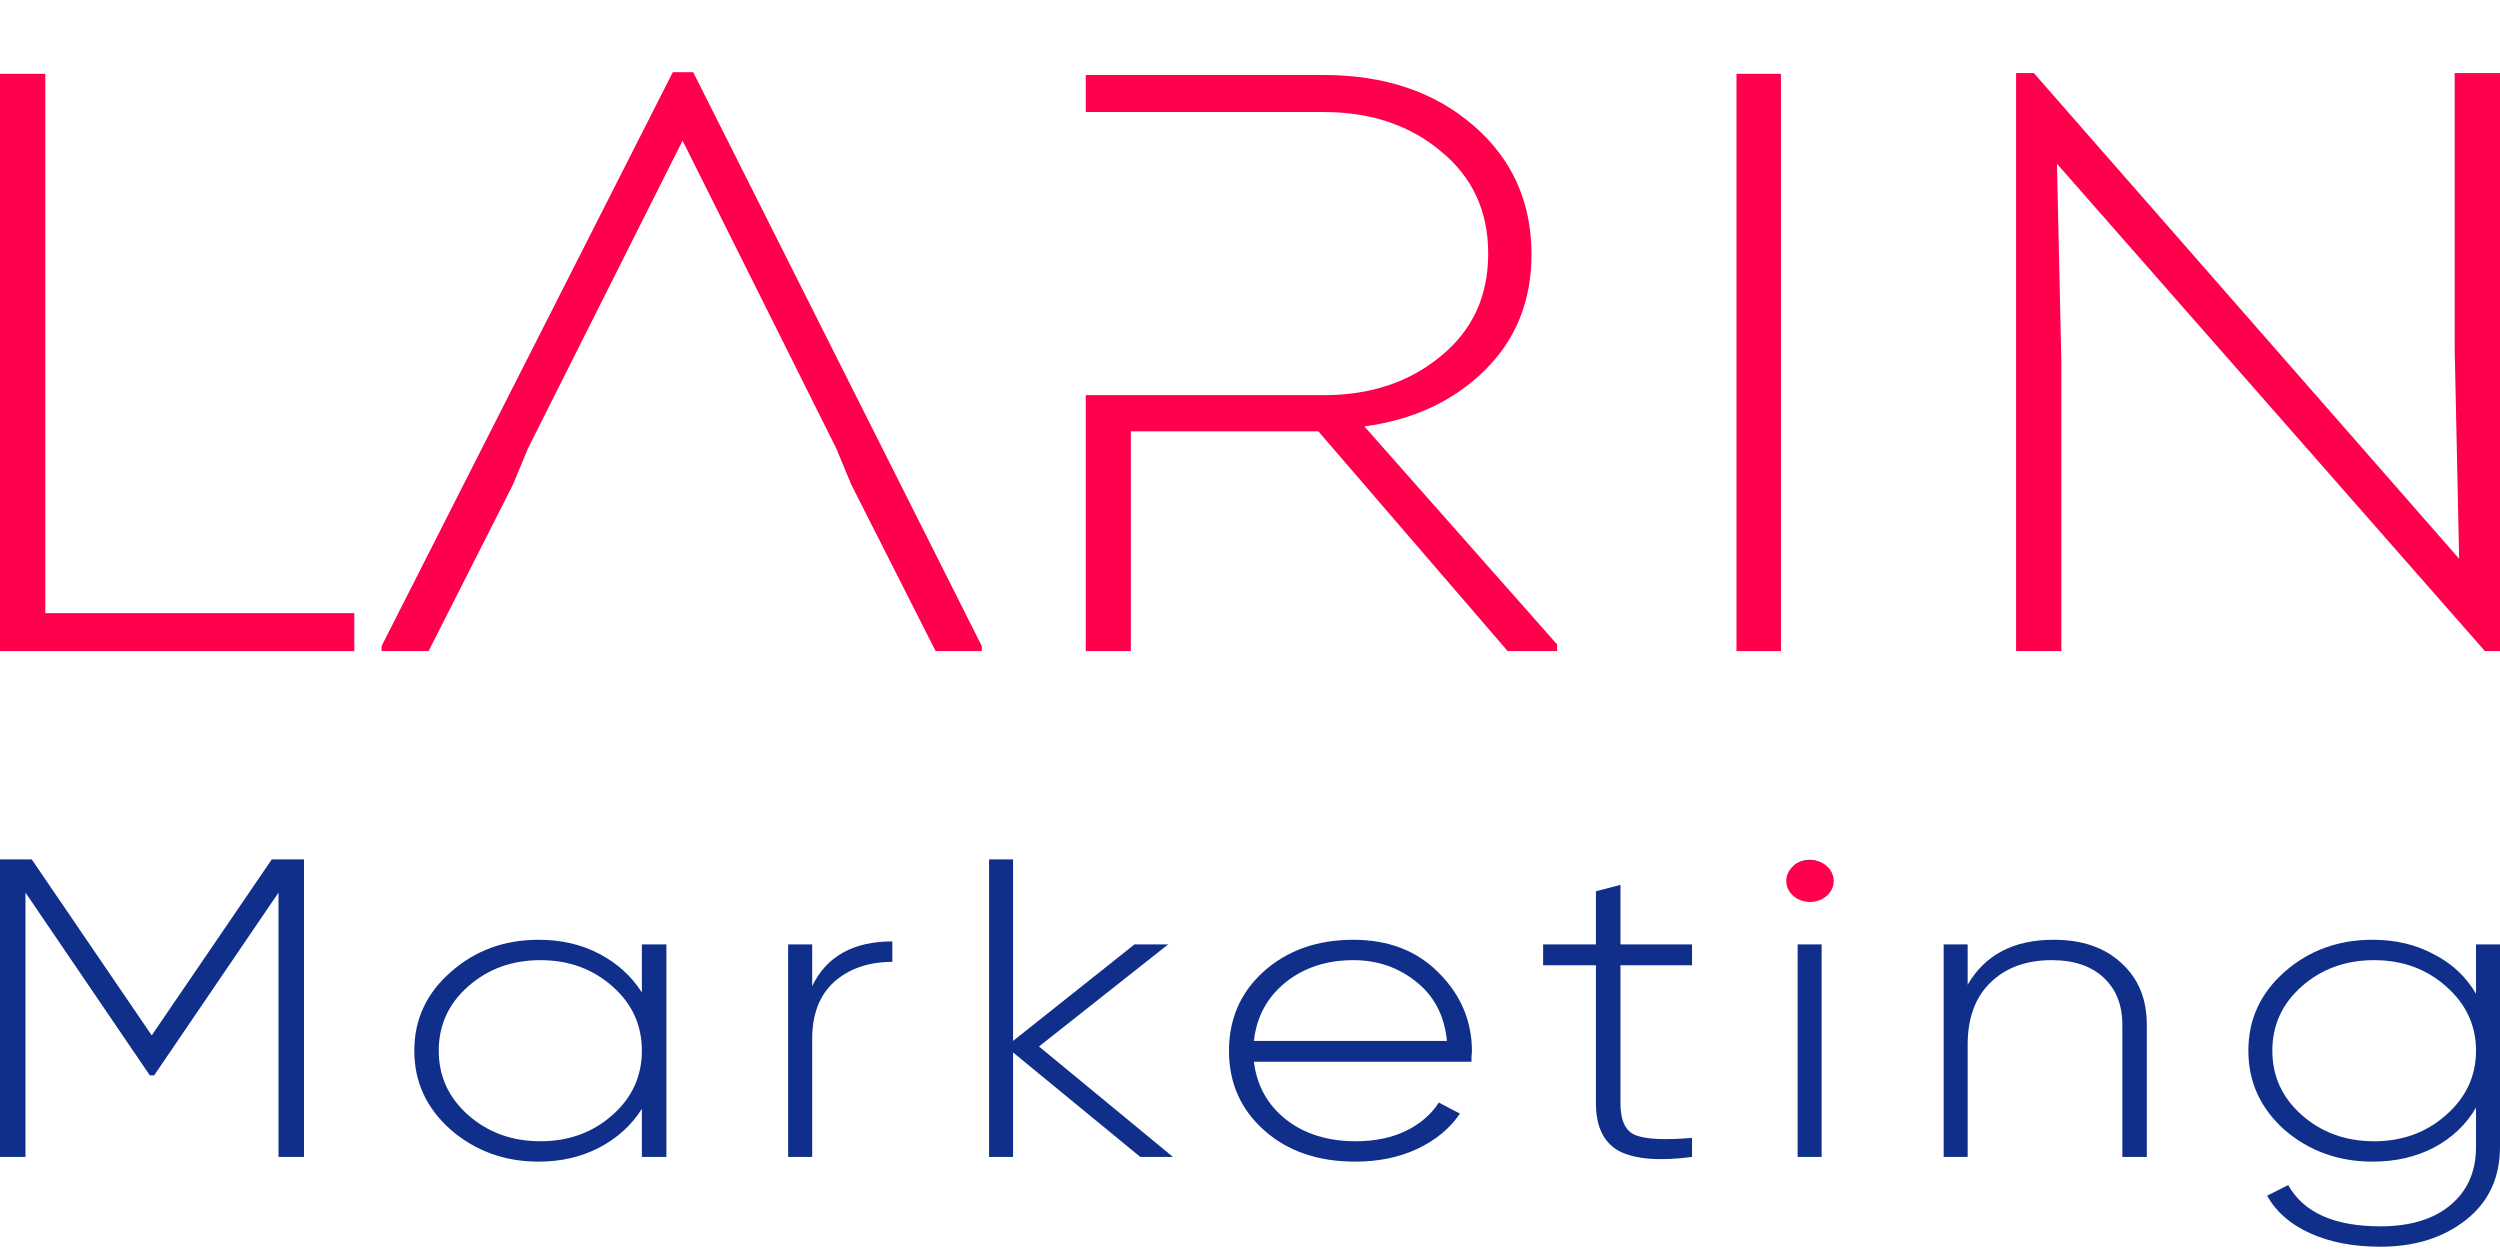
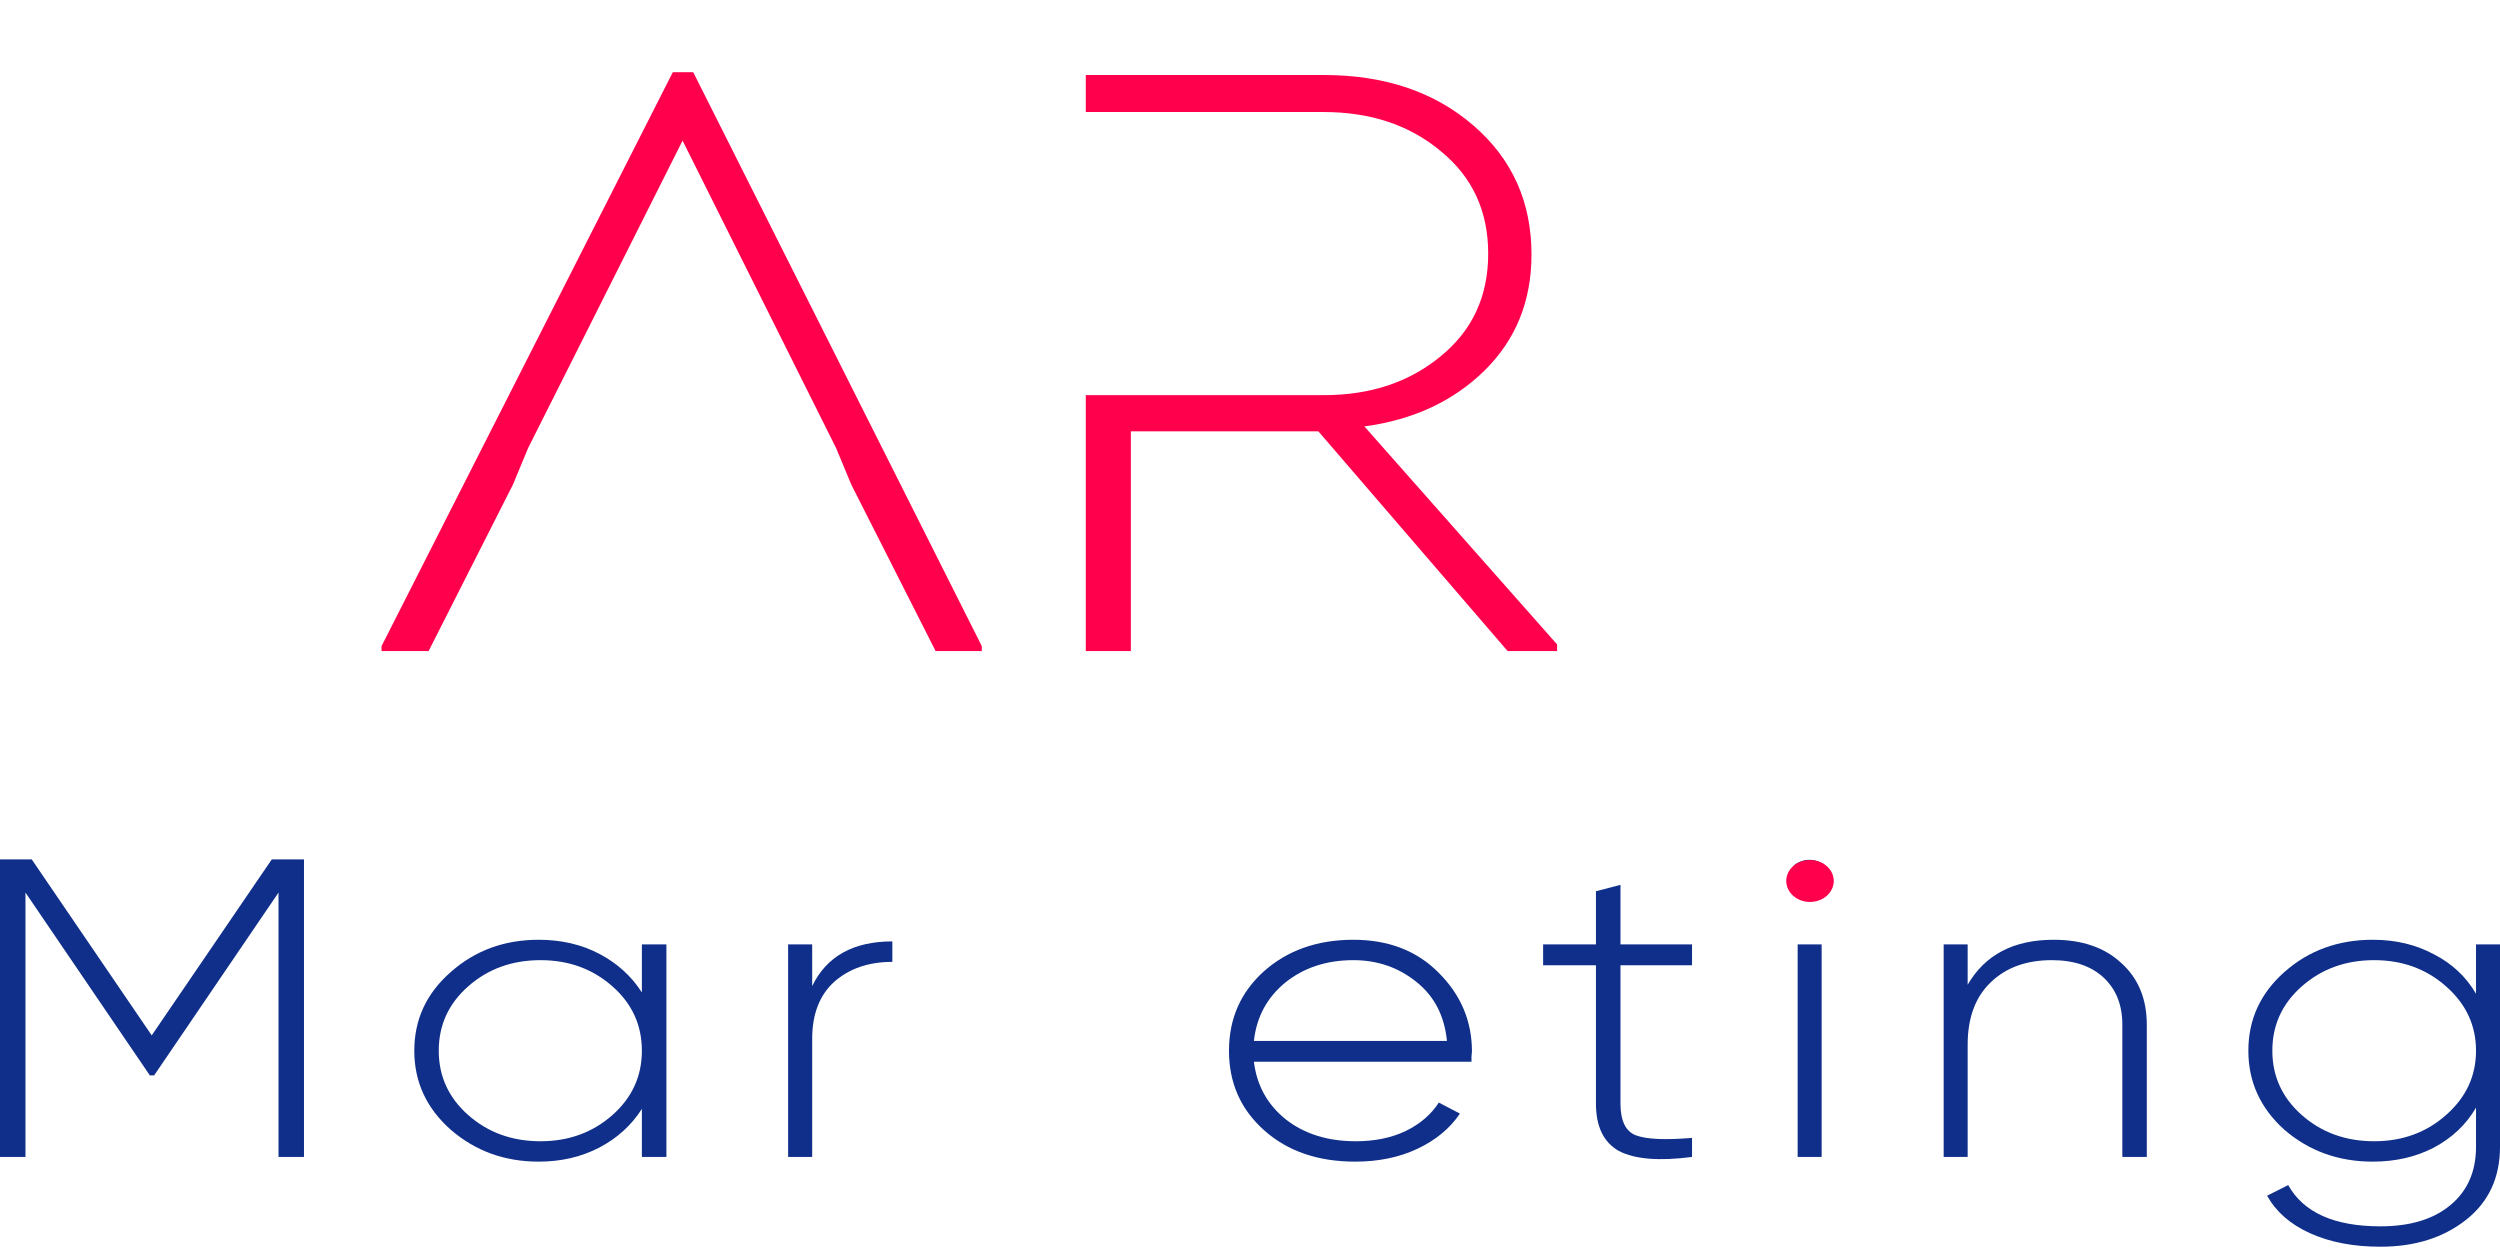
<svg xmlns="http://www.w3.org/2000/svg" width="32" height="16" viewBox="0 0 32 16" fill="none">
-   <path d="M0.58 0.945V7.848H4.535V8.334H0V0.945H0.58Z" fill="#FF004C" />
-   <path d="M22.796 7.901V8.334H22.227V7.901V1.378V0.945L22.796 0.945V1.378V7.901Z" fill="#FF004C" />
-   <path d="M31.807 8.334L26.329 2.096L26.385 4.618V8.334H25.806V0.935H26.033L31.477 7.152L31.42 4.471V0.935H32V8.334H31.807Z" fill="#FF004C" />
  <path d="M5.486 8.334L6.566 6.202L6.759 5.737L8.737 1.8L10.703 5.737L10.896 6.202L11.976 8.334H12.567V8.27L8.873 0.924H8.612L4.884 8.27V8.334H5.486Z" fill="#FF004C" />
  <path d="M19.931 8.249L17.464 5.458C18.09 5.374 18.603 5.135 19.003 4.742C19.403 4.348 19.603 3.853 19.603 3.257C19.603 2.582 19.354 2.031 18.856 1.603C18.358 1.174 17.72 0.96 16.943 0.96H13.898V1.434H14.463H16.943C17.547 1.434 18.049 1.603 18.448 1.94C18.849 2.27 19.049 2.705 19.049 3.246C19.049 3.794 18.845 4.233 18.437 4.563C18.037 4.893 17.539 5.058 16.943 5.058H14.463H13.898V8.334H14.475V5.521H16.875L19.298 8.334H19.931V8.249Z" fill="#FF004C" />
  <path d="M3.479 11H3.891V14.809H3.565V11.425L1.973 13.765H1.918L0.326 11.425V14.809H0V11H0.406L1.942 13.253L3.479 11Z" fill="#0F2F8A" />
  <path d="M8.216 12.703V12.088H8.53V14.809H8.216V14.194C8.081 14.405 7.899 14.57 7.669 14.69C7.44 14.809 7.181 14.869 6.895 14.869C6.46 14.869 6.085 14.733 5.77 14.461C5.458 14.185 5.303 13.848 5.303 13.449C5.303 13.05 5.458 12.714 5.77 12.442C6.081 12.166 6.456 12.029 6.895 12.029C7.181 12.029 7.44 12.088 7.669 12.208C7.899 12.328 8.081 12.493 8.216 12.703ZM5.991 14.271C6.245 14.496 6.554 14.608 6.919 14.608C7.28 14.608 7.587 14.496 7.841 14.271C8.091 14.049 8.216 13.775 8.216 13.449C8.216 13.122 8.091 12.848 7.841 12.627C7.587 12.402 7.28 12.29 6.919 12.29C6.554 12.29 6.245 12.402 5.991 12.627C5.741 12.848 5.616 13.122 5.616 13.449C5.616 13.775 5.741 14.049 5.991 14.271Z" fill="#0F2F8A" />
  <path d="M10.396 12.088V12.622C10.58 12.241 10.922 12.05 11.422 12.05V12.312C11.119 12.312 10.871 12.397 10.678 12.567C10.49 12.738 10.396 12.981 10.396 13.297V14.809H10.088V12.088H10.396Z" fill="#0F2F8A" />
-   <path d="M13.299 13.395L15.014 14.809H14.596L12.967 13.471V14.809H12.66V11H12.967V13.324L14.522 12.088H14.953L13.299 13.395Z" fill="#0F2F8A" />
  <path d="M17.323 12.029C17.773 12.029 18.138 12.17 18.417 12.453C18.7 12.736 18.841 13.072 18.841 13.46C18.841 13.467 18.839 13.489 18.835 13.525C18.835 13.561 18.835 13.583 18.835 13.59H16.05C16.087 13.895 16.224 14.142 16.462 14.331C16.7 14.516 16.997 14.608 17.354 14.608C17.595 14.608 17.808 14.565 17.993 14.477C18.177 14.387 18.319 14.265 18.417 14.113L18.687 14.254C18.56 14.443 18.378 14.594 18.14 14.706C17.907 14.815 17.642 14.869 17.347 14.869C16.872 14.869 16.485 14.737 16.186 14.472C15.882 14.204 15.731 13.863 15.731 13.449C15.731 13.043 15.878 12.705 16.173 12.437C16.477 12.165 16.86 12.029 17.323 12.029ZM17.323 12.29C16.979 12.29 16.688 12.386 16.45 12.578C16.216 12.771 16.083 13.019 16.05 13.324H18.521C18.489 13.001 18.358 12.749 18.128 12.567C17.898 12.382 17.63 12.29 17.323 12.29Z" fill="#0F2F8A" />
  <path d="M21.658 12.088V12.355H20.742V14.124C20.742 14.345 20.807 14.481 20.939 14.532C21.074 14.583 21.313 14.594 21.658 14.565V14.809C21.236 14.864 20.924 14.838 20.723 14.733C20.527 14.624 20.428 14.421 20.428 14.124V12.355H19.752V12.088H20.428V11.408L20.742 11.326V12.088H21.658Z" fill="#0F2F8A" />
  <path d="M22.918 11.212C22.913 11.125 22.953 11.065 23.034 11.033C23.12 10.996 23.204 10.996 23.286 11.033C23.372 11.065 23.413 11.125 23.409 11.212C23.413 11.303 23.372 11.366 23.286 11.403C23.204 11.439 23.12 11.439 23.034 11.403C22.953 11.366 22.913 11.303 22.918 11.212ZM23.317 14.809H23.01V12.088H23.317V14.809Z" fill="#0F2F8A" />
  <path d="M26.287 12.029C26.651 12.029 26.94 12.128 27.154 12.328C27.371 12.524 27.479 12.787 27.479 13.117V14.809H27.166V13.117C27.166 12.863 27.086 12.662 26.926 12.513C26.766 12.364 26.545 12.29 26.262 12.29C25.938 12.29 25.678 12.384 25.482 12.573C25.285 12.761 25.186 13.028 25.186 13.373V14.809H24.879V12.088H25.186V12.605C25.408 12.221 25.774 12.029 26.287 12.029Z" fill="#0F2F8A" />
  <path d="M31.693 12.72V12.088H32V14.679C32 15.074 31.855 15.386 31.564 15.615C31.273 15.844 30.908 15.958 30.469 15.958C30.121 15.958 29.82 15.9 29.566 15.784C29.316 15.671 29.134 15.511 29.019 15.305L29.289 15.169C29.486 15.521 29.879 15.697 30.469 15.697C30.851 15.697 31.15 15.606 31.367 15.424C31.584 15.243 31.693 14.995 31.693 14.679V14.178C31.566 14.396 31.385 14.566 31.152 14.69C30.922 14.809 30.662 14.869 30.371 14.869C29.933 14.869 29.556 14.733 29.24 14.461C28.933 14.185 28.779 13.848 28.779 13.449C28.779 13.05 28.933 12.714 29.24 12.442C29.552 12.166 29.928 12.029 30.371 12.029C30.662 12.029 30.922 12.09 31.152 12.214C31.385 12.333 31.566 12.502 31.693 12.72ZM29.461 14.271C29.715 14.496 30.025 14.608 30.39 14.608C30.75 14.608 31.058 14.496 31.311 14.271C31.566 14.046 31.693 13.772 31.693 13.449C31.693 13.126 31.566 12.852 31.311 12.627C31.058 12.402 30.75 12.29 30.39 12.29C30.025 12.29 29.715 12.402 29.461 12.627C29.211 12.848 29.086 13.122 29.086 13.449C29.086 13.775 29.211 14.049 29.461 14.271Z" fill="#0F2F8A" />
  <path d="M23.472 11.276C23.472 11.425 23.336 11.545 23.168 11.545C23 11.545 22.864 11.425 22.864 11.276C22.864 11.128 23 11.008 23.168 11.008C23.336 11.008 23.472 11.128 23.472 11.276Z" fill="#FF004C" />
</svg>